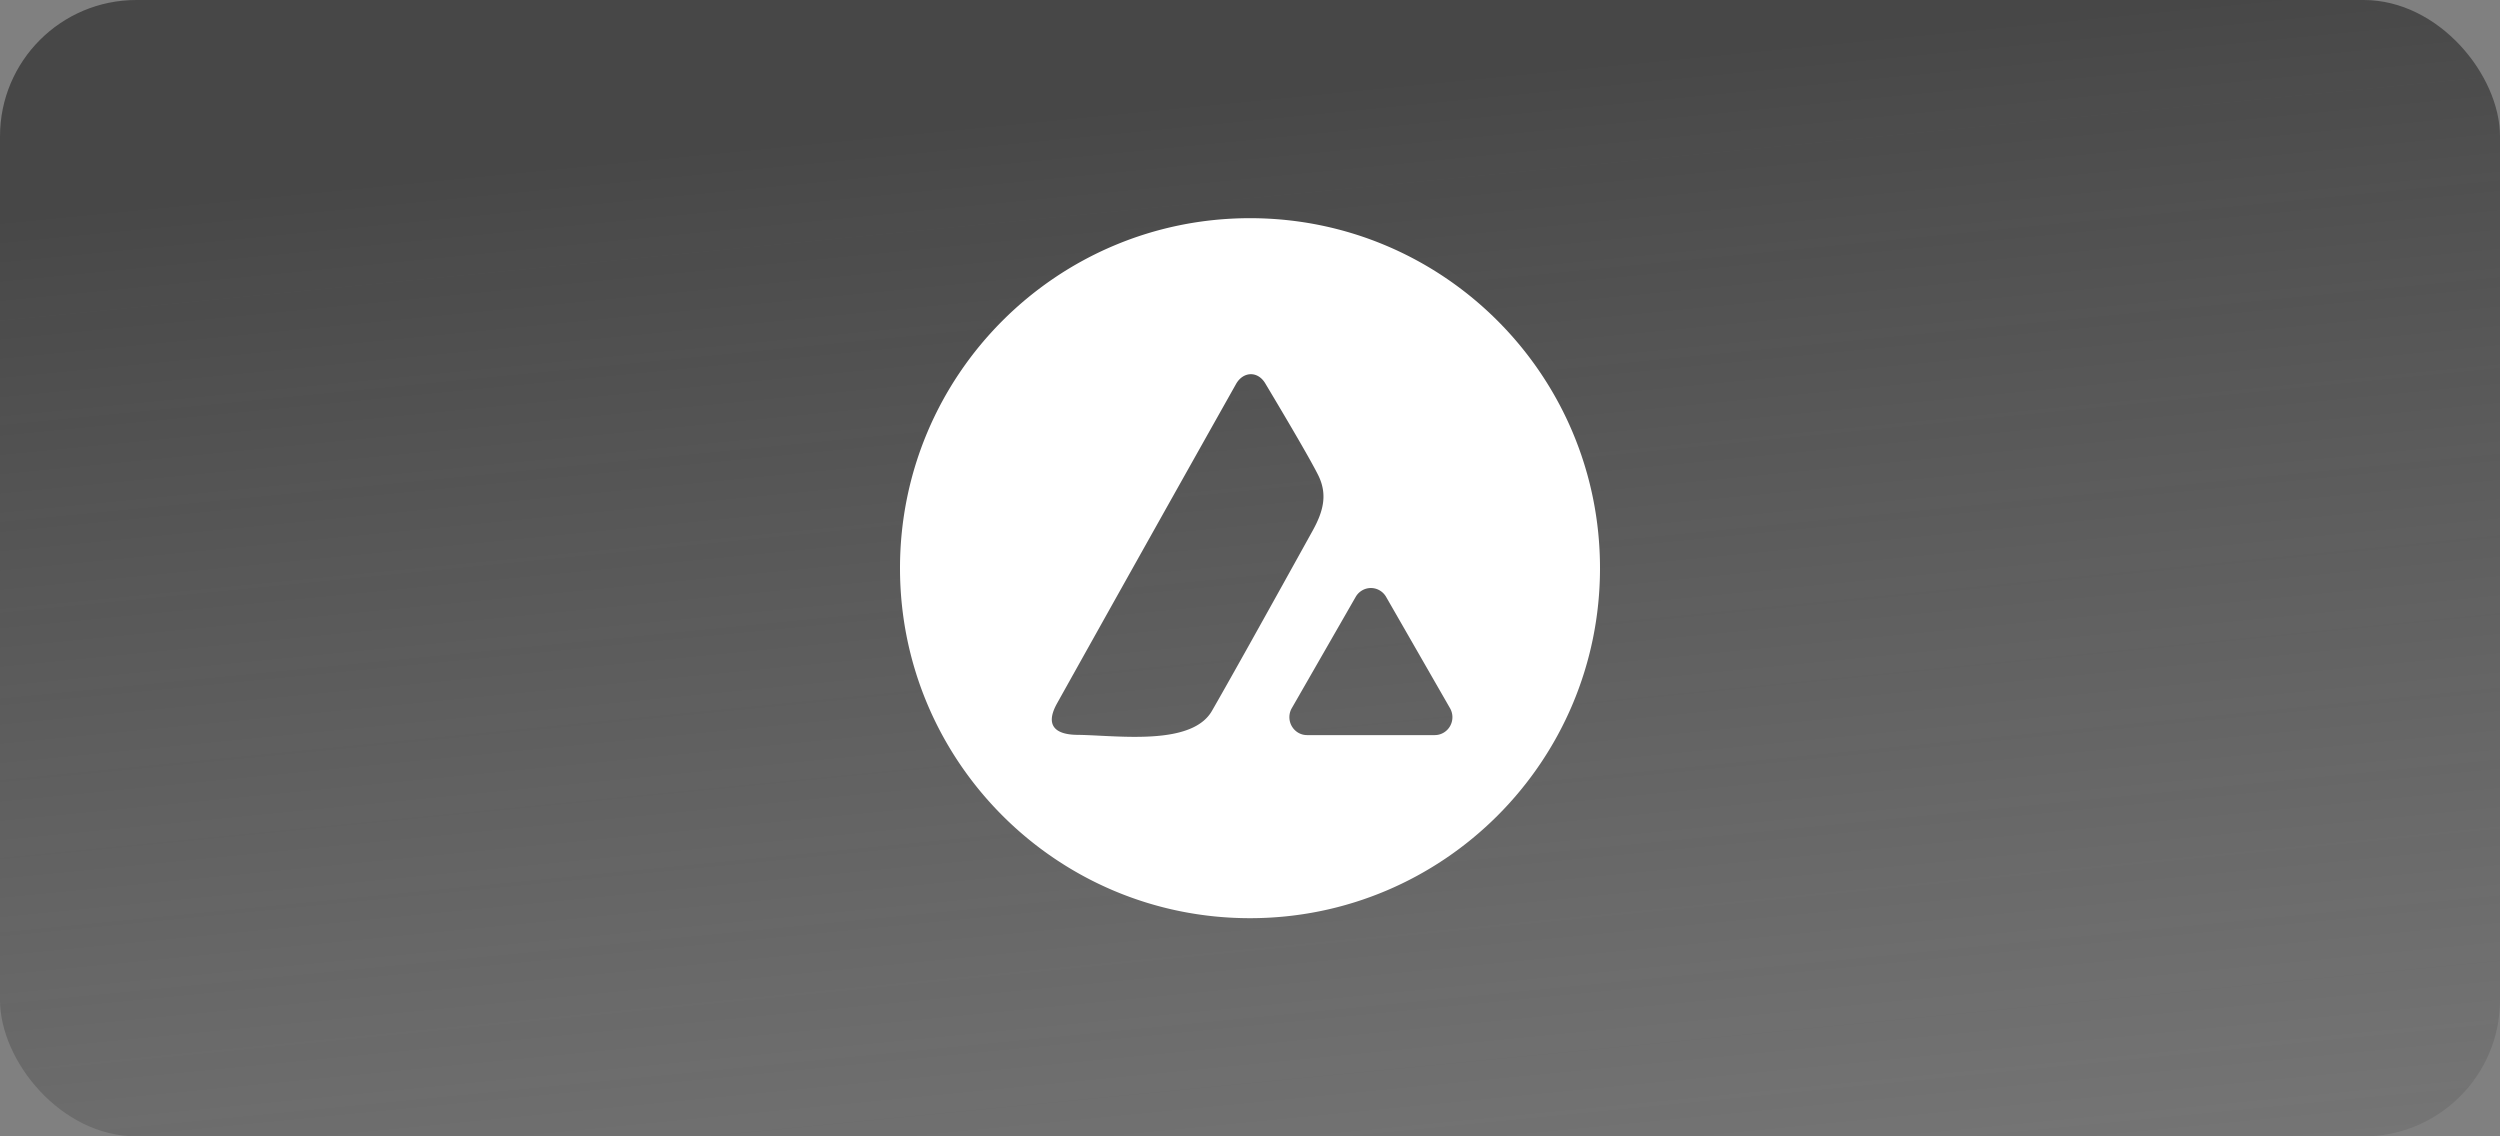
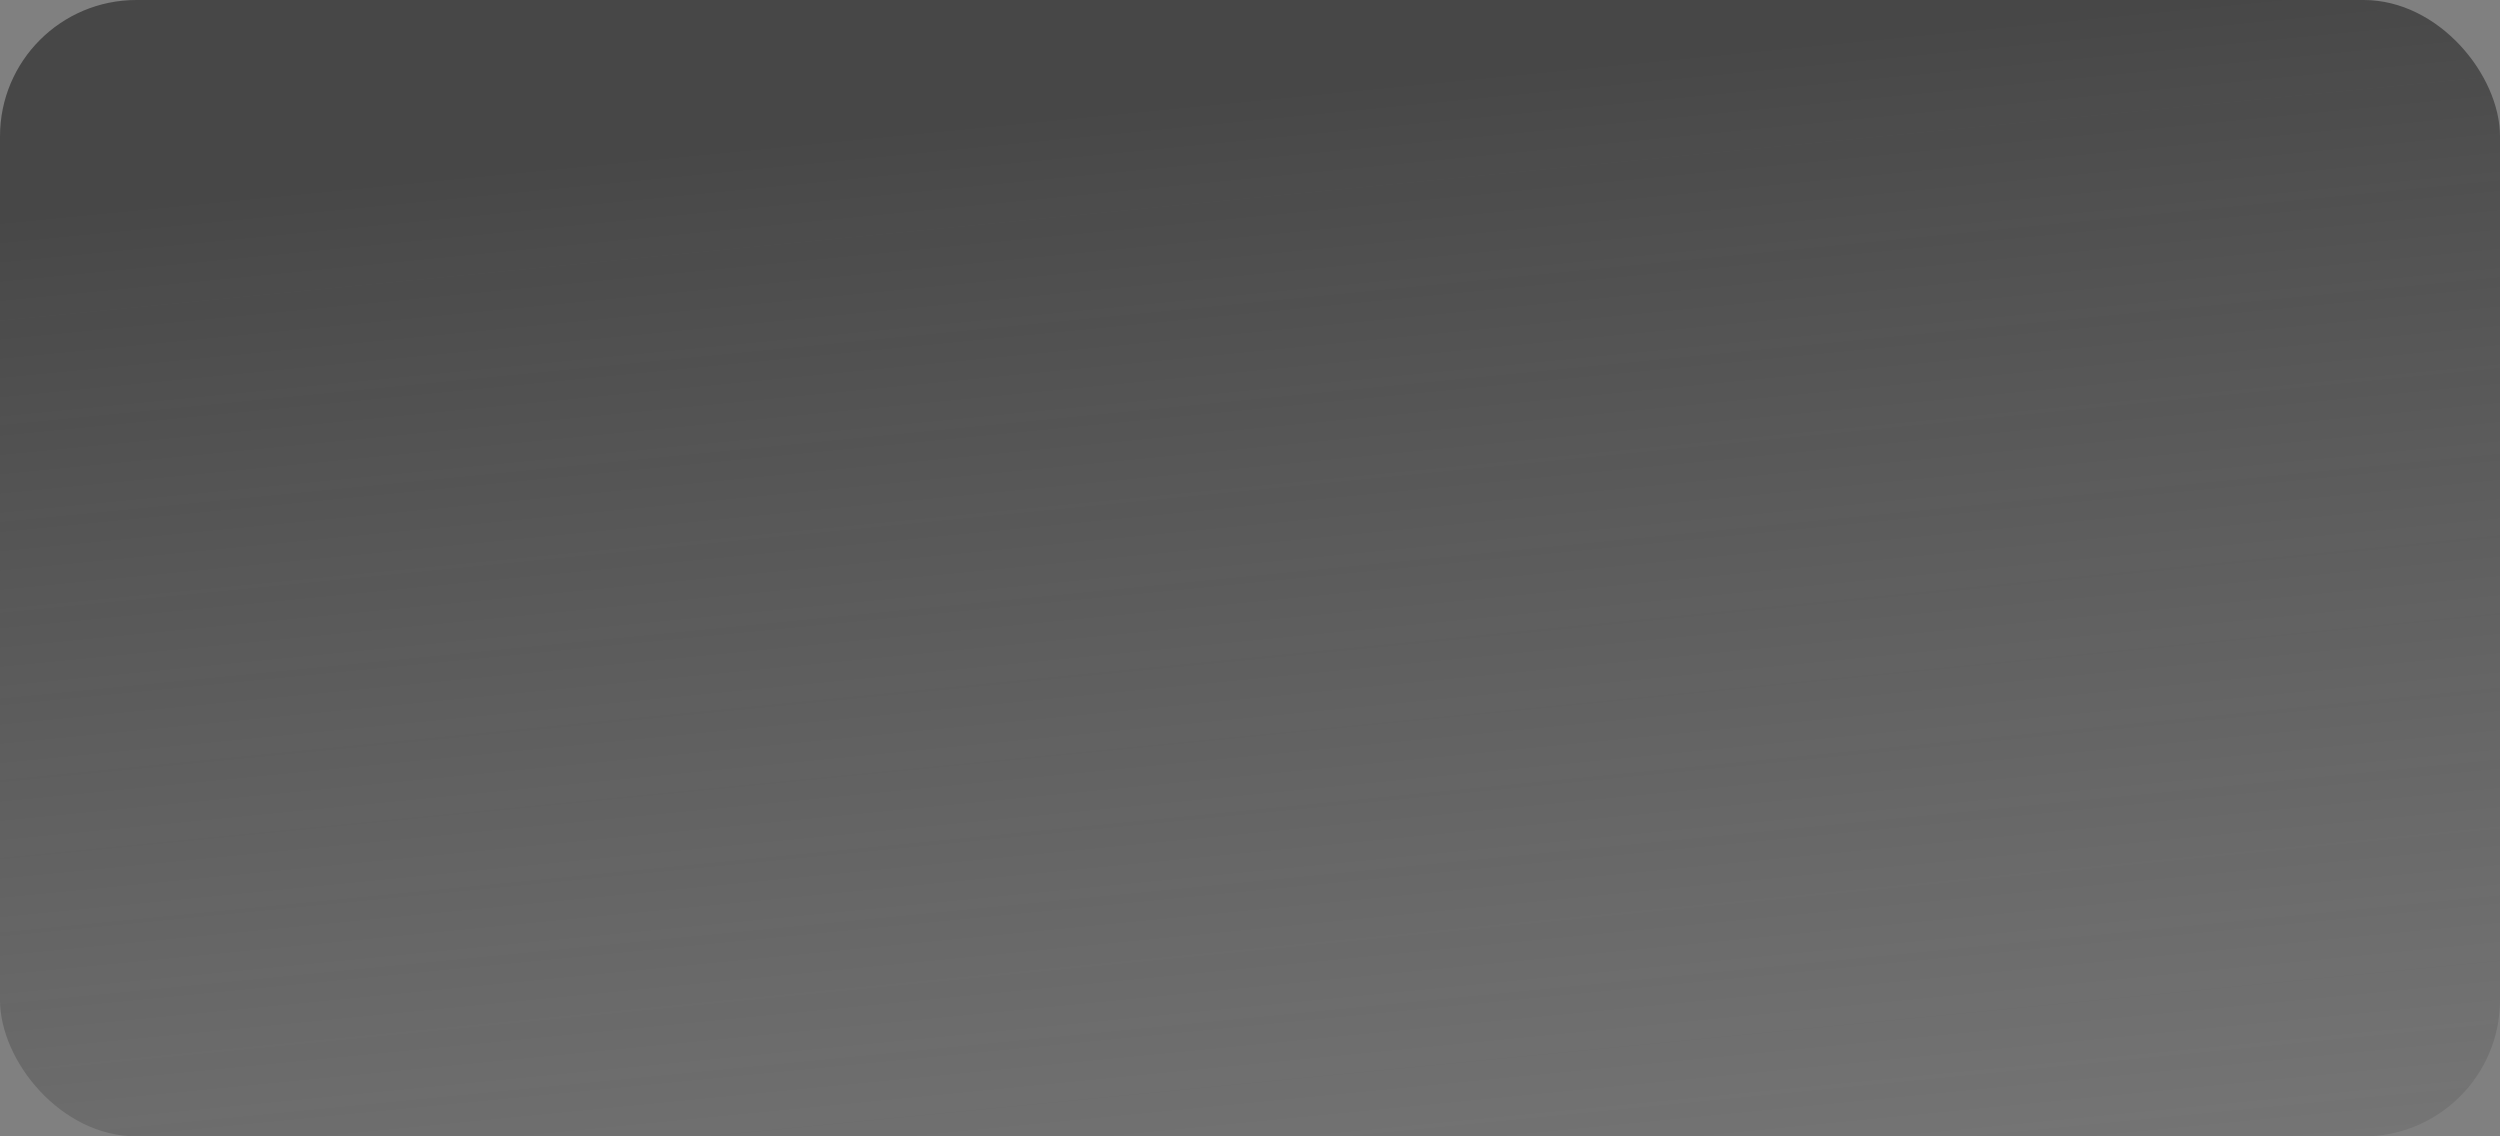
<svg xmlns="http://www.w3.org/2000/svg" width="275" height="125" fill="none">
  <rect width="100%" height="100%" fill="#808080" stroke="none" />
  <rect width="275" height="125" rx="15" fill="url(#a)" />
-   <path fill-rule="evenodd" clip-rule="evenodd" d="M137.5 101c21.263 0 38.5-17.237 38.5-38.5S158.763 24 137.5 24 99 41.237 99 62.5s17.237 38.5 38.5 38.5Zm-21.225-23.628c-1.346 2.412-.224 3.436 2.23 3.462.74.008 1.591.05 2.505.096h.001c4.465.221 10.431.517 12.3-2.729 1.812-3.149 5.507-9.759 11.083-19.83 1.185-2.143 1.658-4 .598-6.122-.711-1.425-2.65-4.786-5.817-10.084-.832-1.388-2.433-1.309-3.213.079-6.581 11.7-13.144 23.41-19.687 35.128Zm25.821.528a1.988 1.988 0 0 0 .703 2.695c.295.174.63.265.971.266h14.057a1.914 1.914 0 0 0 .971-.266c.295-.173.54-.423.71-.723a1.99 1.99 0 0 0-.007-1.972l-7.029-12.242a1.944 1.944 0 0 0-.709-.714 1.913 1.913 0 0 0-1.929 0 1.944 1.944 0 0 0-.709.714L142.096 77.9Z" fill="#fff" />
  <defs>
    <linearGradient id="a" x1="136.977" y1="10.694" x2="150.077" y2="144.442" gradientUnits="userSpaceOnUse">
      <stop stop-color="#222" stop-opacity=".6" />
      <stop offset="1" stop-color="#2D2D2D" stop-opacity=".1" />
    </linearGradient>
  </defs>
</svg>